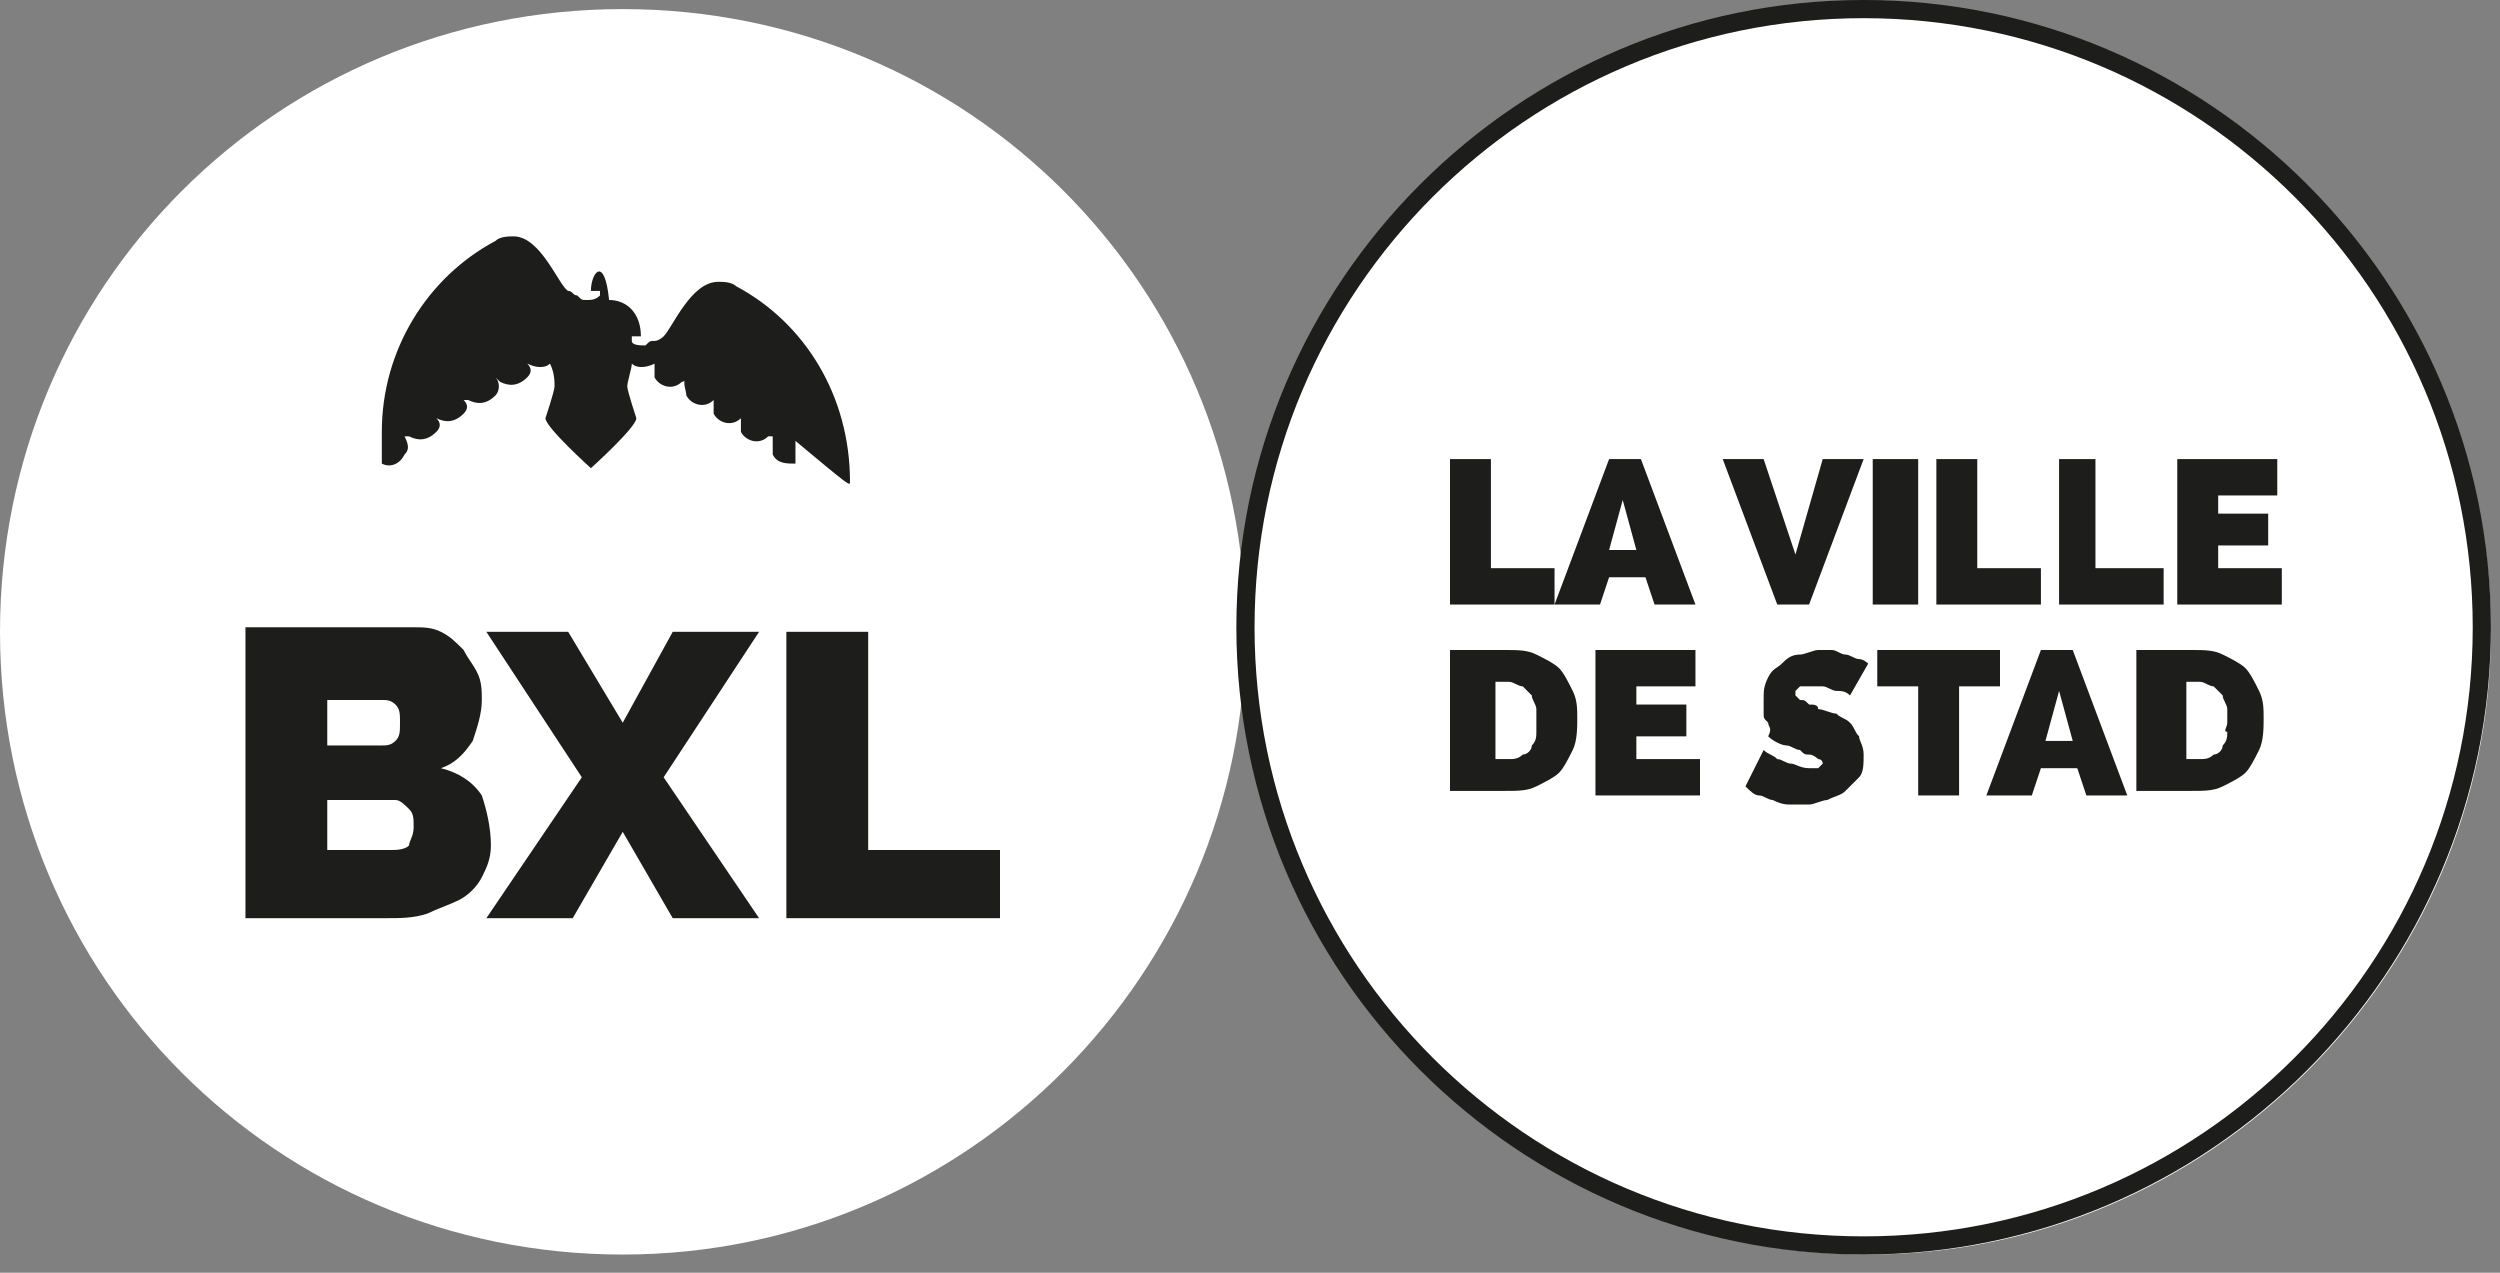
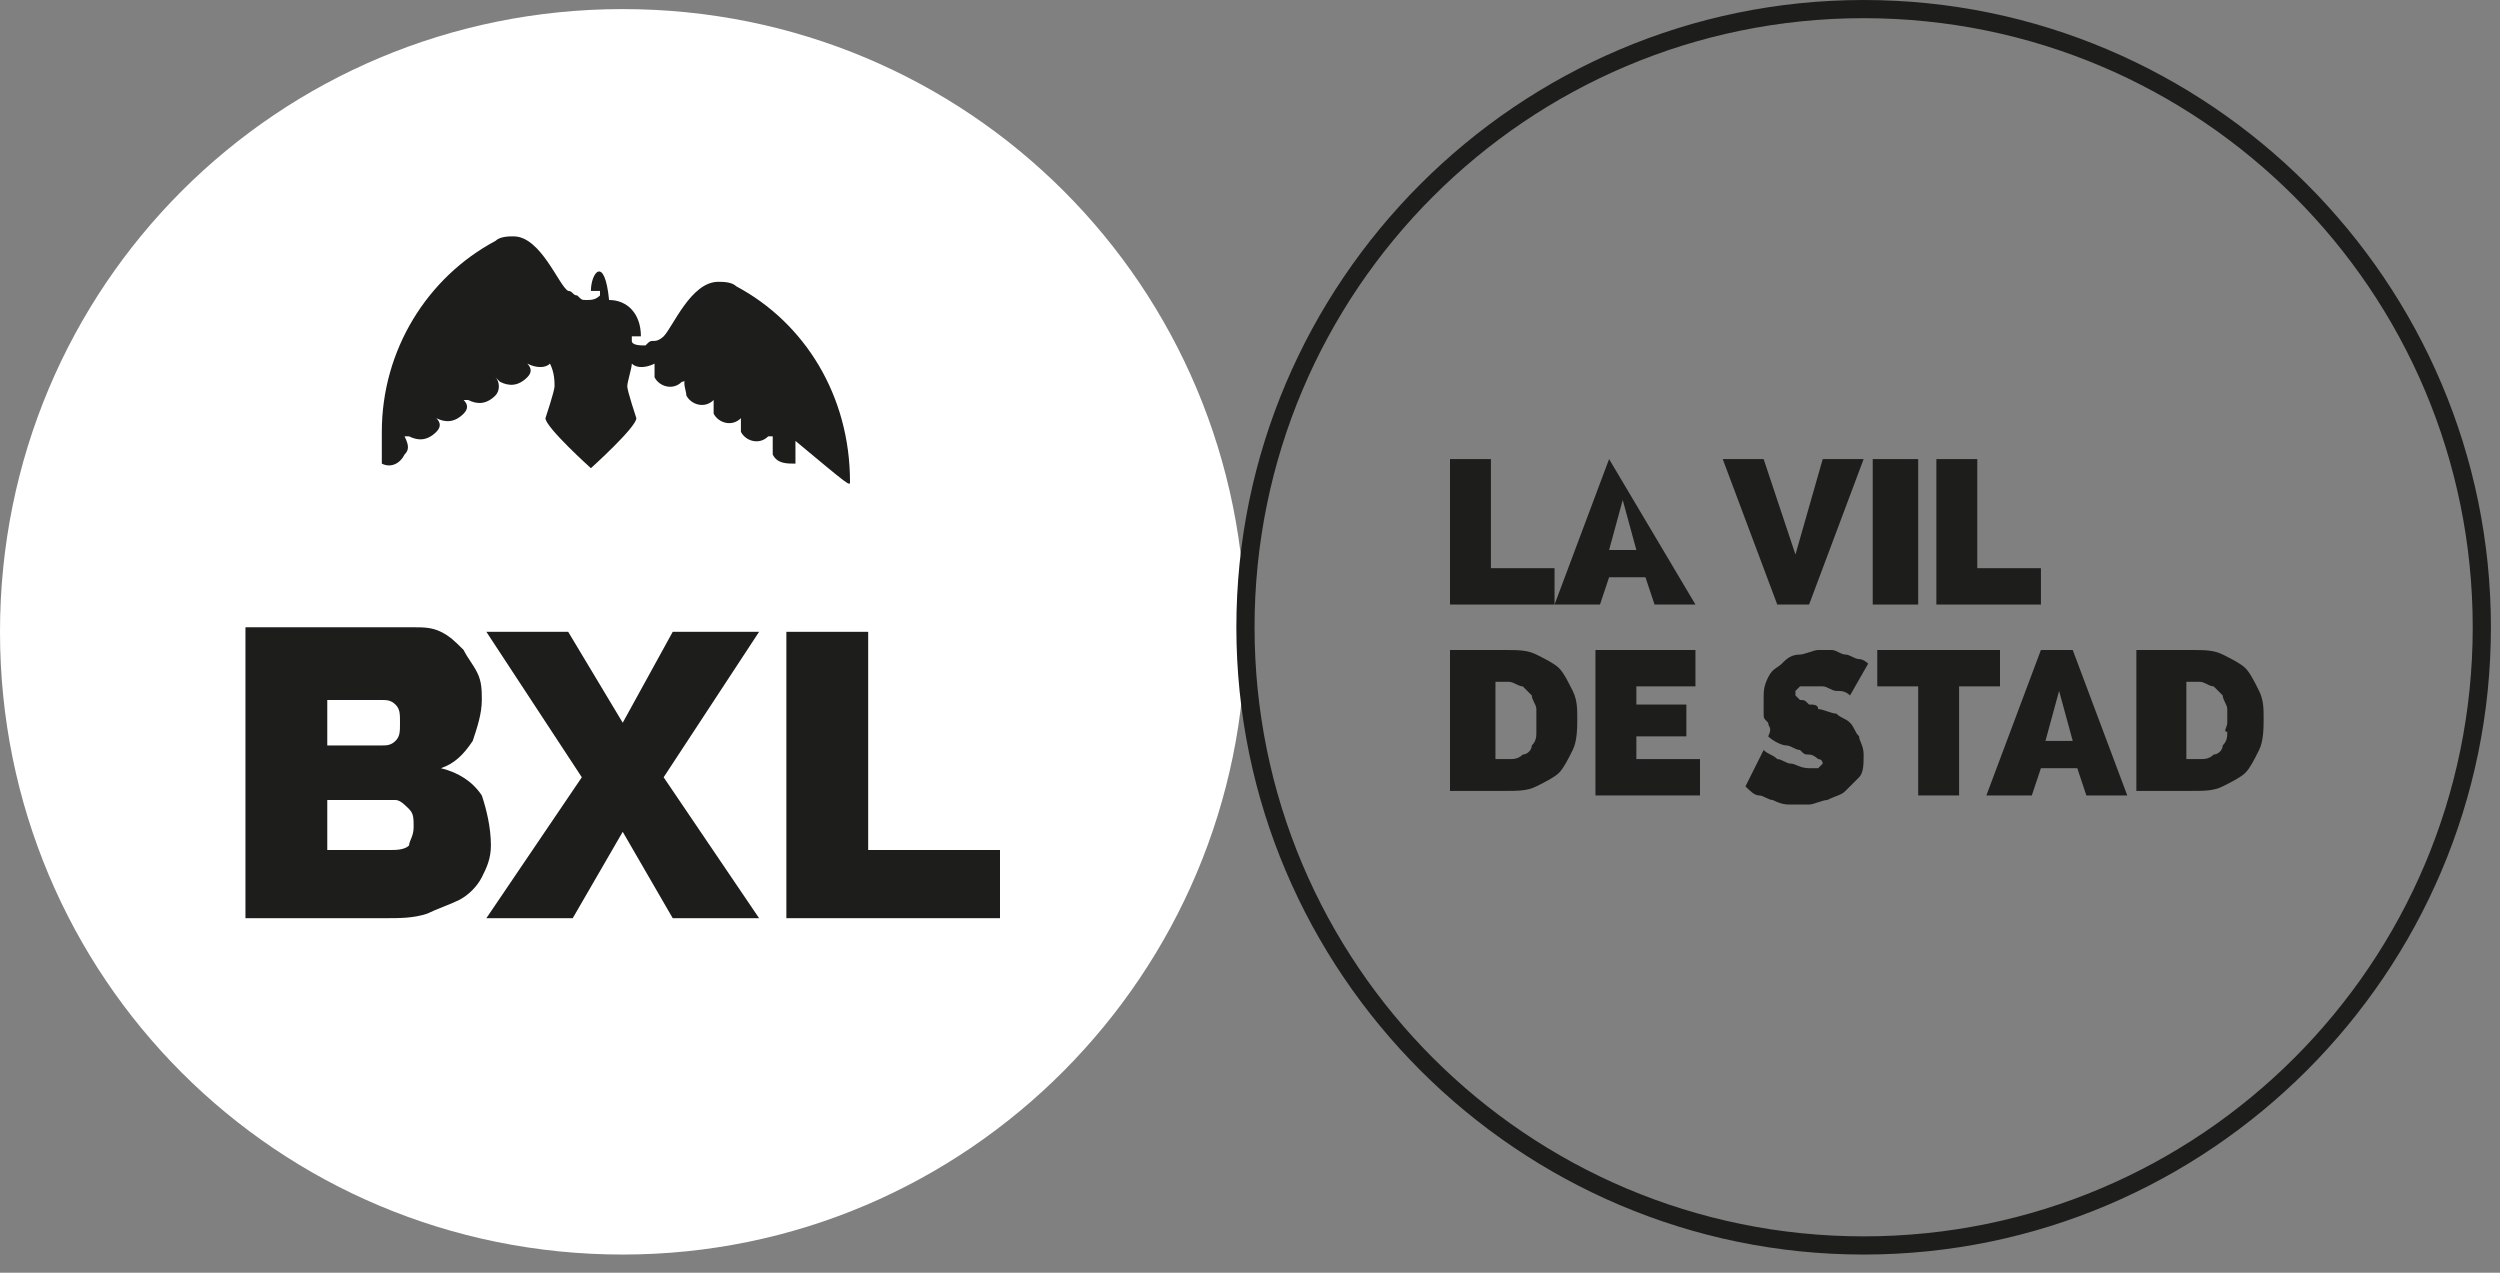
<svg xmlns="http://www.w3.org/2000/svg" width="55px" height="28px" viewBox="0 0 55 28" version="1.1">
  <rect x="0" y="0" width="55" height="28" fill="#808080" stroke="none" />
  <title>bxlville</title>
  <desc>Created with Sketch.</desc>
  <defs />
  <g id="Page-1" stroke="none" stroke-width="1" fill="none" fill-rule="evenodd">
    <g id="bxlville" fill-rule="nonzero">
      <g id="Group">
        <path d="M27.4,13.9 C27.4,6.3 21.3,0.2 13.7,0.2 C6.1,0.2 0,6.3 0,13.9 C0,21.5 6.1,27.6 13.7,27.6 C21.3,27.6 27.4,21.4 27.4,13.9" id="Shape" fill="#FFFFFF" />
        <path d="M9.1,18.2 C9.1,18 9.1,17.9 9,17.8 C8.9,17.7 8.8,17.6 8.7,17.6 L7.2,17.6 L7.2,18.7 L8.6,18.7 C8.7,18.7 8.9,18.7 9,18.6 C9,18.5 9.1,18.4 9.1,18.2 Z M7.2,15.4 L7.2,16.4 L8.4,16.4 C8.5,16.4 8.6,16.4 8.7,16.3 C8.8,16.2 8.8,16.1 8.8,15.9 C8.8,15.7 8.8,15.6 8.7,15.5 C8.6,15.4 8.5,15.4 8.4,15.4 L7.2,15.4 Z M10.8,18.6 C10.8,18.9 10.7,19.1 10.6,19.3 C10.5,19.5 10.3,19.7 10.1,19.8 C9.9,19.9 9.6,20 9.4,20.1 C9.1,20.2 8.8,20.2 8.5,20.2 L5.4,20.2 L5.4,13.8 L9.1,13.8 C9.3,13.8 9.5,13.8 9.7,13.9 C9.9,14 10,14.1 10.2,14.3 C10.3,14.5 10.4,14.6 10.5,14.8 C10.6,15 10.6,15.2 10.6,15.4 C10.6,15.7 10.5,16 10.4,16.3 C10.2,16.6 10,16.8 9.7,16.9 C10.1,17 10.4,17.2 10.6,17.5 C10.7,17.8 10.8,18.2 10.8,18.6 Z" id="Shape" fill="#1D1D1B" />
      </g>
      <polygon id="Shape" fill="#1D1D1B" points="12.5 13.9 13.7 15.9 14.8 13.9 16.7 13.9 14.6 17.1 16.7 20.2 14.8 20.2 13.7 18.3 12.6 20.2 10.7 20.2 12.8 17.1 10.7 13.9" />
      <polygon id="Shape" fill="#1D1D1B" points="17.3 20.2 17.3 13.9 19.1 13.9 19.1 18.7 22 18.7 22 20.2" />
      <g id="Group" transform="translate(8, 0)">
        <path d="M10.7,10.6 C10.7,10.6 10.7,10.5 10.7,10.6 C10.7,8.7 9.7,7.1 8.2,6.3 C8.1,6.2 7.9,6.2 7.8,6.2 C7.2,6.2 6.8,7.2 6.6,7.4 C6.6,7.4 6.6,7.4 6.6,7.4 C6.6,7.4 6.5,7.5 6.4,7.5 C6.3,7.5 6.3,7.5 6.2,7.6 C6.1,7.6 5.9,7.6 5.9,7.5 C5.9,7.5 5.9,7.5 5.9,7.4 C5.9,7.4 6,7.4 6,7.4 C6,7.4 6,7.4 6,7.4 C6,7.4 6,7.4 6,7.4 C6,7.4 6,7.4 6,7.4 C6,7.4 6,7.4 6,7.4 C6,7.4 6,7.4 6,7.4 C6,7.4 6,7.4 6,7.4 C6,7.4 6,7.4 6.1,7.4 C6.1,7.4 6.1,7.4 6.1,7.4 C6.1,7.4 6.1,7.4 6.1,7.4 C6.1,7.4 6.1,7.4 6.1,7.4 C6.1,7.4 6.1,7.4 6.1,7.4 C6.1,7.4 6.1,7.4 6.1,7.4 C6.1,7.4 6.1,7.4 6.1,7.4 C6.1,7.4 6.1,7.4 6.1,7.4 C6.1,7.4 6.1,7.4 6.1,7.4 C6.1,7.4 6.1,7.4 6.1,7.4 C6.1,7.4 6.1,7.4 6.1,7.4 C6.1,7.4 6.1,7.4 6.1,7.4 C6.1,7.4 6.1,7.4 6.1,7.4 C6.1,7.4 6.1,7.4 6.1,7.4 C6.1,7.4 6.1,7.4 6.1,7.4 C6.1,7.4 6.1,7.4 6.1,7.4 C6.1,7.4 6.1,7.4 6.1,7.4 C6.1,7.4 6.1,7.4 6.1,7.4 C6.1,7.4 6.1,7.4 6.1,7.4 C6.1,7.4 6.1,7.4 6.1,7.4 C6.1,7.4 6.1,7.4 6.1,7.4 C6.1,7.4 6.1,7.4 6.1,7.4 C6.1,7.4 6.1,7.4 6.1,7.4 C6.1,7.4 6.1,7.4 6.1,7.4 C6.1,7.4 6.1,7.4 6.1,7.4 C6.1,7.4 6.1,7.4 6.1,7.4 C6.1,7.4 6.1,7.4 6.1,7.4 C6.1,7.4 6.1,7.4 6.1,7.4 C6.1,7.4 6.1,7.4 6.1,7.4 C6.1,7.4 6.1,7.4 6.1,7.4 C6.1,7.4 6.1,7.4 6.1,7.4 C6.1,7.4 6.1,7.4 6.1,7.4 C6.1,7.4 6.1,7.4 6.1,7.4 C6.1,7.4 6.1,7.4 6.1,7.4 C6.1,7.4 6.1,7.4 6.1,7.4 C6.1,7.4 6.1,7.4 6.1,7.4 C6.1,7.4 6.1,7.4 6.1,7.4 C6.1,7.4 6.1,7.4 6.1,7.4 C6.1,7.4 6.1,7.4 6.1,7.4 C6.1,7.4 6.1,7.4 6.1,7.4 C6.1,6.9 5.8,6.6 5.4,6.6 C5.3,5.6 5,6 5,6.4 C5,6.4 5,6.4 5,6.4 C5,6.4 5,6.4 5,6.4 C5,6.4 5,6.4 5,6.4 C5,6.4 5,6.4 5,6.4 C5,6.4 5,6.4 5,6.4 C5,6.4 5,6.4 5,6.4 C5,6.4 5,6.4 5,6.4 C5,6.4 5,6.4 5,6.4 C5,6.4 5,6.4 5,6.4 C5,6.4 5,6.4 5,6.4 C5,6.4 5,6.4 5,6.4 C5,6.4 5,6.4 5,6.4 C5,6.4 5,6.4 5,6.4 C5,6.4 5,6.4 5,6.4 C5,6.4 5,6.4 5,6.4 C5,6.4 5,6.4 5,6.4 C5,6.4 5,6.4 5,6.4 C5,6.4 5,6.4 5,6.4 C5,6.4 5,6.4 5,6.4 C5,6.4 5,6.4 5,6.4 C5,6.4 5,6.4 5,6.4 C5,6.4 5,6.4 5,6.4 C5,6.4 5,6.4 5,6.4 C5,6.4 5,6.4 5,6.4 C5,6.4 5,6.4 5,6.4 C5,6.4 5,6.4 5,6.4 C5,6.4 5,6.4 5,6.4 C5,6.4 5,6.4 5,6.4 C5,6.4 5,6.4 5,6.4 C5,6.4 5,6.4 5,6.4 C5,6.4 5,6.4 5,6.4 C5,6.4 5,6.4 5,6.4 C5,6.4 5,6.4 5,6.4 C5,6.4 5,6.4 5,6.4 C5,6.4 5,6.4 5,6.4 C5,6.4 5,6.4 5,6.4 C5,6.4 5,6.4 5,6.4 C5,6.4 5,6.4 5,6.4 C5,6.4 5,6.4 5,6.4 C5,6.4 5,6.4 5.1,6.4 C5.1,6.4 5.1,6.4 5.1,6.4 C5.1,6.4 5.1,6.4 5.1,6.4 C5.1,6.4 5.1,6.4 5.1,6.4 C5.1,6.4 5.1,6.4 5.1,6.4 C5.1,6.4 5.1,6.4 5.1,6.4 C5.1,6.4 5.1,6.4 5.1,6.4 C5.1,6.4 5.2,6.4 5.2,6.4 C5.2,6.4 5.2,6.5 5.2,6.5 C5.1,6.6 5,6.6 4.9,6.6 C4.8,6.6 4.8,6.6 4.7,6.5 C4.6,6.5 4.6,6.4 4.5,6.4 C4.5,6.4 4.5,6.4 4.5,6.4 C4.3,6.3 3.9,5.2 3.3,5.2 C3.2,5.2 3,5.2 2.9,5.3 C1.4,6.1 0.4,7.7 0.4,9.5 C0.4,9.5 0.4,9.6 0.4,9.6 C0.4,9.6 0.4,9.7 0.4,9.7 C0.4,9.7 0.4,9.7 0.4,9.7 C0.4,9.8 0.4,9.9 0.4,10 C0.4,10.1 0.4,10.1 0.4,10.2 C0.4,10.2 0.4,10.2 0.4,10.2 C0.4,10.2 0.4,10.2 0.4,10.2 C0.4,10.2 0.4,10.2 0.4,10.2 C0.4,10.2 0.4,10.2 0.4,10.2 C0.6,10.3 0.8,10.2 0.9,10 C1,9.9 1,9.8 0.9,9.6 C0.9,9.6 0.9,9.6 0.9,9.6 C0.9,9.6 0.9,9.6 1,9.6 C1.2,9.7 1.4,9.7 1.6,9.5 C1.7,9.4 1.7,9.3 1.6,9.2 C1.6,9.2 1.6,9.2 1.6,9.2 C1.6,9.2 1.6,9.2 1.6,9.2 C1.8,9.3 2,9.3 2.2,9.1 C2.3,9 2.3,8.9 2.2,8.8 C2.2,8.8 2.2,8.8 2.2,8.8 C2.2,8.8 2.2,8.8 2.3,8.8 C2.5,8.9 2.7,8.9 2.9,8.7 C3,8.6 3,8.4 2.9,8.3 C2.9,8.3 2.9,8.3 2.9,8.3 C2.9,8.3 2.9,8.3 3,8.4 C3,8.4 3,8.4 3,8.4 C3.2,8.5 3.4,8.5 3.6,8.3 C3.7,8.2 3.7,8.1 3.6,8 C3.6,8 3.6,8 3.6,8 C3.6,8 3.6,8 3.6,8 C3.8,8.1 4,8.1 4.1,8 C4.2,8.2 4.2,8.4 4.2,8.5 C4.2,8.6 4,9.2 4,9.2 C4,9.4 5,10.3 5,10.3 C5,10.3 6,9.4 6,9.2 C6,9.2 5.8,8.6 5.8,8.5 C5.8,8.4 5.9,8.1 5.9,8 C6,8.1 6.2,8.1 6.4,8 C6.4,8 6.4,8 6.4,8 C6.4,8 6.4,8 6.4,8 C6.4,8.1 6.4,8.2 6.4,8.3 C6.5,8.5 6.8,8.6 7,8.4 C7,8.4 7,8.4 7,8.4 C7,8.4 7.1,8.4 7.1,8.3 C7.1,8.3 7.1,8.3 7.1,8.3 C7,8.4 7.1,8.6 7.1,8.7 C7.2,8.9 7.5,9 7.7,8.8 C7.7,8.8 7.7,8.8 7.7,8.8 C7.7,8.8 7.7,8.8 7.7,8.8 C7.7,8.9 7.7,9 7.7,9.1 C7.8,9.3 8.1,9.4 8.3,9.2 C8.3,9.2 8.3,9.2 8.3,9.2 C8.3,9.2 8.3,9.2 8.3,9.2 C8.3,9.3 8.3,9.4 8.3,9.5 C8.4,9.7 8.7,9.8 8.9,9.6 C8.9,9.6 8.9,9.6 9,9.6 C9,9.6 9,9.6 9,9.6 C9,9.7 9,9.9 9,10 C9.1,10.2 9.3,10.2 9.5,10.2 C9.5,10.2 9.5,10.2 9.5,10.2 C9.5,10.2 9.5,10.2 9.5,10.2 C9.5,10.2 9.5,10.2 9.5,10.2 C9.5,10.2 9.5,10.2 9.5,10.2 C9.5,10.1 9.5,10.1 9.5,10 C9.5,9.9 9.5,9.8 9.5,9.7 C10.7,10.7 10.7,10.7 10.7,10.6 C10.7,10.6 10.7,10.6 10.7,10.6" id="Shape" fill="#1D1D1B" />
-         <path d="M46.8,13.9 C46.8,6.3 40.7,0.2 33.1,0.2 C25.5,0.2 19.4,6.3 19.4,13.9 C19.4,21.5 25.5,27.6 33.1,27.6 C40.6,27.6 46.8,21.4 46.8,13.9" id="Shape" fill="#FFFFFF" />
      </g>
      <polygon id="Shape" fill="#1D1D1B" points="31.9 13.3 31.9 10.1 32.8 10.1 32.8 12.5 34.2 12.5 34.2 13.3" />
-       <path d="M35.7,11 L35.4,12.1 L36,12.1 L35.7,11 Z M34.2,13.3 L35.4,10.1 L36.1,10.1 L37.3,13.3 L36.4,13.3 L36.2,12.7 L35.4,12.7 L35.2,13.3 L34.2,13.3 Z" id="Shape" fill="#1D1D1B" />
+       <path d="M35.7,11 L35.4,12.1 L36,12.1 L35.7,11 Z M34.2,13.3 L35.4,10.1 L37.3,13.3 L36.4,13.3 L36.2,12.7 L35.4,12.7 L35.2,13.3 L34.2,13.3 Z" id="Shape" fill="#1D1D1B" />
      <polygon id="Shape" fill="#1D1D1B" points="38.8 10.1 39.5 12.2 40.1 10.1 41 10.1 39.8 13.3 39.1 13.3 37.9 10.1" />
      <rect id="Rectangle-path" fill="#1D1D1B" x="41.2" y="10.1" width="1" height="3.2" />
      <polygon id="Shape" fill="#1D1D1B" points="42.6 13.3 42.6 10.1 43.5 10.1 43.5 12.5 44.9 12.5 44.9 13.3" />
-       <polygon id="Shape" fill="#1D1D1B" points="45.3 13.3 45.3 10.1 46.1 10.1 46.1 12.5 47.6 12.5 47.6 13.3" />
-       <polygon id="Shape" fill="#1D1D1B" points="50.2 12.5 50.2 13.3 47.9 13.3 47.9 10.1 50.1 10.1 50.1 10.9 48.8 10.9 48.8 11.3 49.9 11.3 49.9 12 48.8 12 48.8 12.5" />
      <path d="M33.8,15.9 C33.8,15.8 33.8,15.7 33.8,15.6 C33.8,15.5 33.7,15.4 33.7,15.3 C33.6,15.2 33.6,15.2 33.5,15.1 C33.4,15.1 33.3,15 33.2,15 L32.9,15 L32.9,16.7 L33.2,16.7 C33.3,16.7 33.4,16.7 33.5,16.6 C33.6,16.6 33.7,16.5 33.7,16.4 C33.8,16.3 33.8,16.2 33.8,16.1 C33.8,16.1 33.8,16 33.8,15.9 Z M31.9,17.5 L31.9,14.3 L33.1,14.3 C33.4,14.3 33.6,14.3 33.8,14.4 C34,14.5 34.2,14.6 34.3,14.7 C34.4,14.8 34.5,15 34.6,15.2 C34.7,15.4 34.7,15.6 34.7,15.8 C34.7,16 34.7,16.3 34.6,16.5 C34.5,16.7 34.4,16.9 34.3,17 C34.2,17.1 34,17.2 33.8,17.3 C33.6,17.4 33.4,17.4 33.1,17.4 L31.9,17.4 L31.9,17.5 Z" id="Shape" fill="#1D1D1B" />
      <polygon id="Shape" fill="#1D1D1B" points="37.4 16.7 37.4 17.5 35.1 17.5 35.1 14.3 37.3 14.3 37.3 15.1 36 15.1 36 15.5 37.1 15.5 37.1 16.2 36 16.2 36 16.7" />
      <path d="M40.7,15.3 C40.6,15.2 40.5,15.2 40.4,15.2 C40.3,15.2 40.2,15.1 40.1,15.1 C40,15.1 39.9,15.1 39.8,15.1 C39.7,15.1 39.7,15.1 39.6,15.1 C39.6,15.1 39.5,15.2 39.5,15.2 C39.5,15.2 39.5,15.3 39.5,15.3 C39.5,15.3 39.6,15.4 39.6,15.4 C39.7,15.4 39.7,15.4 39.8,15.5 C39.9,15.5 40,15.5 40,15.6 C40.1,15.6 40.3,15.7 40.4,15.7 C40.5,15.8 40.6,15.8 40.7,15.9 C40.8,16 40.8,16.1 40.9,16.2 C40.9,16.3 41,16.4 41,16.6 C41,16.8 41,17 40.9,17.1 C40.8,17.2 40.7,17.3 40.6,17.4 C40.5,17.5 40.4,17.5 40.2,17.6 C40.1,17.6 39.9,17.7 39.8,17.7 C39.7,17.7 39.6,17.7 39.4,17.7 C39.3,17.7 39.2,17.7 39,17.6 C38.9,17.6 38.8,17.5 38.7,17.5 C38.6,17.5 38.5,17.4 38.4,17.3 L38.8,16.5 C38.9,16.6 39,16.6 39.1,16.7 C39.2,16.7 39.3,16.8 39.4,16.8 C39.5,16.8 39.6,16.9 39.8,16.9 C39.9,16.9 40,16.9 40,16.9 C40,16.9 40.1,16.8 40.1,16.8 C40.1,16.8 40.1,16.7 40,16.7 C40,16.7 39.9,16.6 39.8,16.6 C39.7,16.6 39.7,16.6 39.6,16.5 C39.5,16.5 39.4,16.4 39.3,16.4 C39.2,16.4 39,16.3 38.9,16.2 C39,16 38.9,16 38.9,15.9 C38.8,15.8 38.8,15.8 38.8,15.7 C38.8,15.6 38.8,15.5 38.8,15.4 C38.8,15.2 38.8,15.1 38.9,14.9 C39,14.7 39.1,14.7 39.2,14.6 C39.3,14.5 39.4,14.4 39.6,14.4 C39.7,14.4 39.9,14.3 40,14.3 C40.1,14.3 40.2,14.3 40.3,14.3 C40.4,14.3 40.5,14.4 40.6,14.4 C40.7,14.4 40.8,14.5 40.9,14.5 C41,14.5 41.1,14.6 41.1,14.6 L40.7,15.3 Z" id="Shape" fill="#1D1D1B" />
      <polygon id="Shape" fill="#1D1D1B" points="44 15.1 43.1 15.1 43.1 17.5 42.2 17.5 42.2 15.1 41.3 15.1 41.3 14.3 44 14.3" />
      <path d="M45.3,15.2 L45,16.3 L45.6,16.3 L45.3,15.2 Z M43.7,17.5 L44.9,14.3 L45.6,14.3 L46.8,17.5 L45.9,17.5 L45.7,16.9 L44.9,16.9 L44.7,17.5 L43.7,17.5 Z" id="Shape" fill="#1D1D1B" />
      <g id="Group" transform="translate(27, 0)" fill="#1D1D1B">
        <path d="M22,15.9 C22,15.8 22,15.7 22,15.6 C22,15.5 21.9,15.4 21.9,15.3 C21.8,15.2 21.8,15.2 21.7,15.1 C21.6,15.1 21.5,15 21.4,15 L21.1,15 L21.1,16.7 L21.4,16.7 C21.5,16.7 21.6,16.7 21.7,16.6 C21.8,16.6 21.9,16.5 21.9,16.4 C22,16.3 22,16.2 22,16.1 C21.9,16.1 22,16 22,15.9 Z M20,17.5 L20,14.3 L21.2,14.3 C21.5,14.3 21.7,14.3 21.9,14.4 C22.1,14.5 22.3,14.6 22.4,14.7 C22.5,14.8 22.6,15 22.7,15.2 C22.8,15.4 22.8,15.6 22.8,15.8 C22.8,16 22.8,16.3 22.7,16.5 C22.6,16.7 22.5,16.9 22.4,17 C22.3,17.1 22.1,17.2 21.9,17.3 C21.7,17.4 21.5,17.4 21.2,17.4 L20,17.4 L20,17.5 Z" id="Shape" />
        <path d="M14,0.4 C6.6,0.4 0.6,6.4 0.6,13.8 C0.6,21.2 6.6,27.2 14,27.2 C21.4,27.2 27.4,21.2 27.4,13.8 C27.4,6.4 21.4,0.4 14,0.4 M14,27.6 C6.4,27.6 0.2,21.4 0.2,13.8 C0.2,6.2 6.4,0 14,0 C21.6,0 27.8,6.2 27.8,13.8 C27.8,21.4 21.6,27.6 14,27.6" id="Shape" />
      </g>
    </g>
  </g>
</svg>